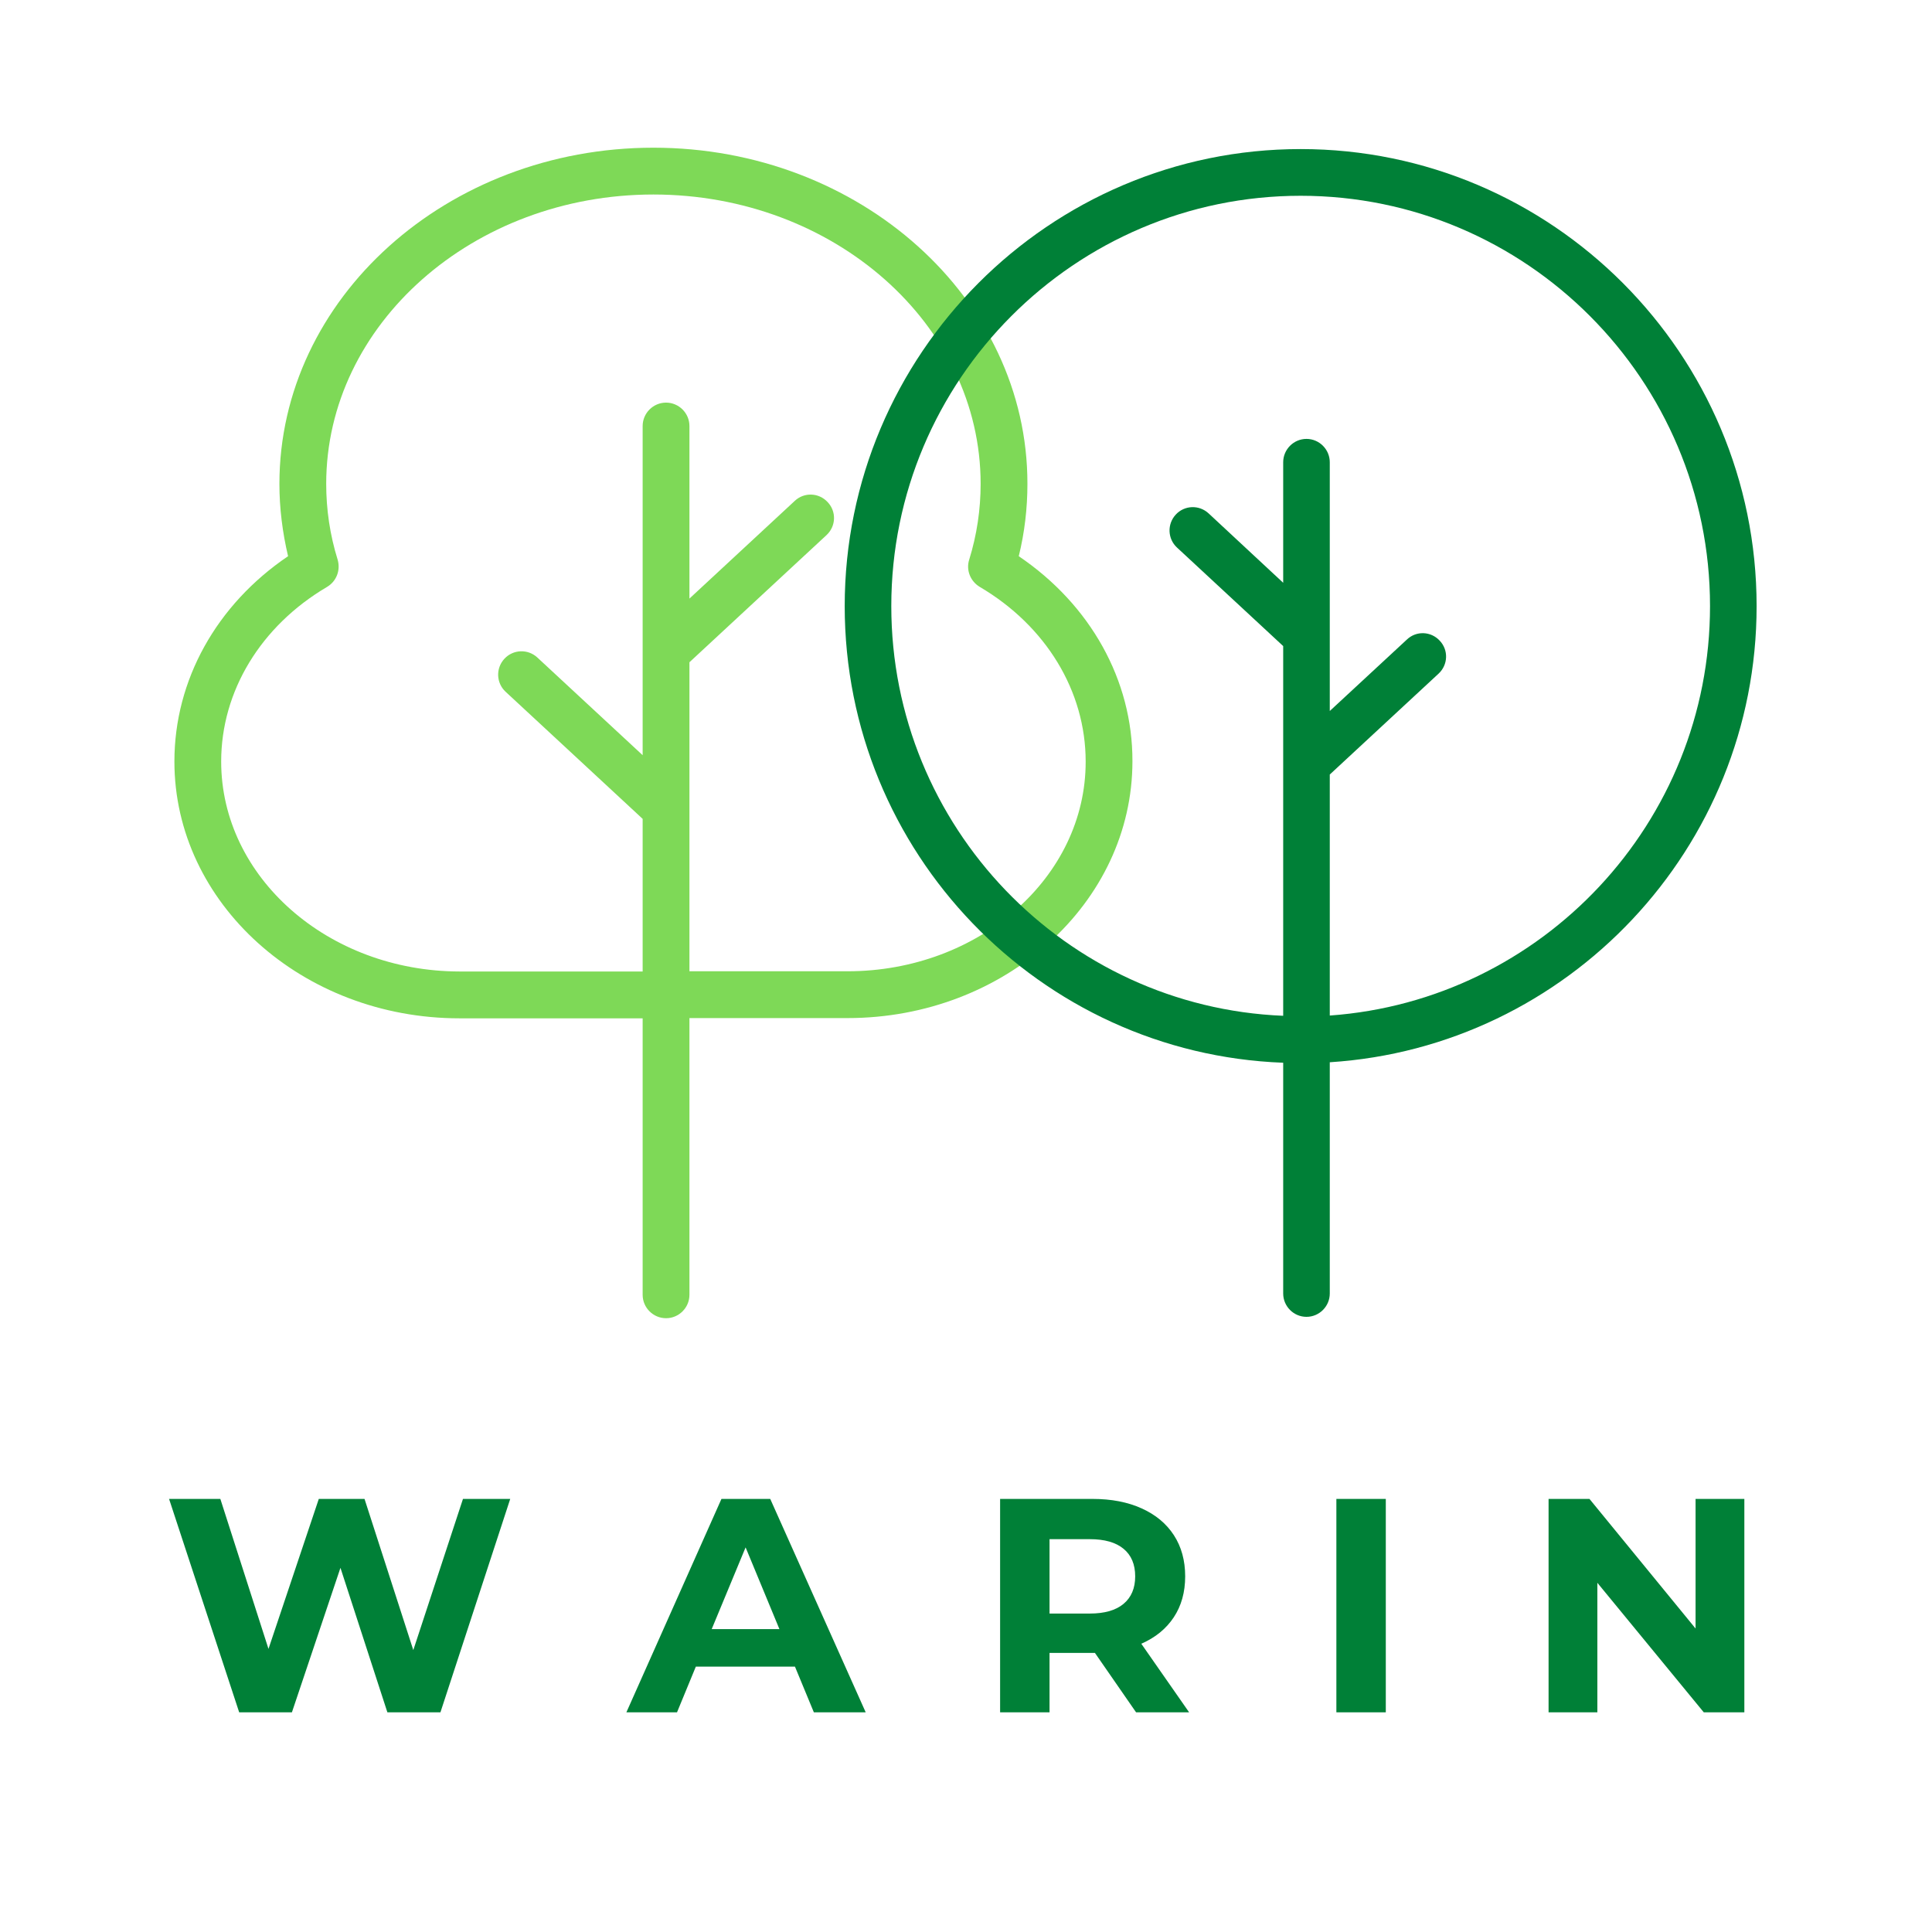
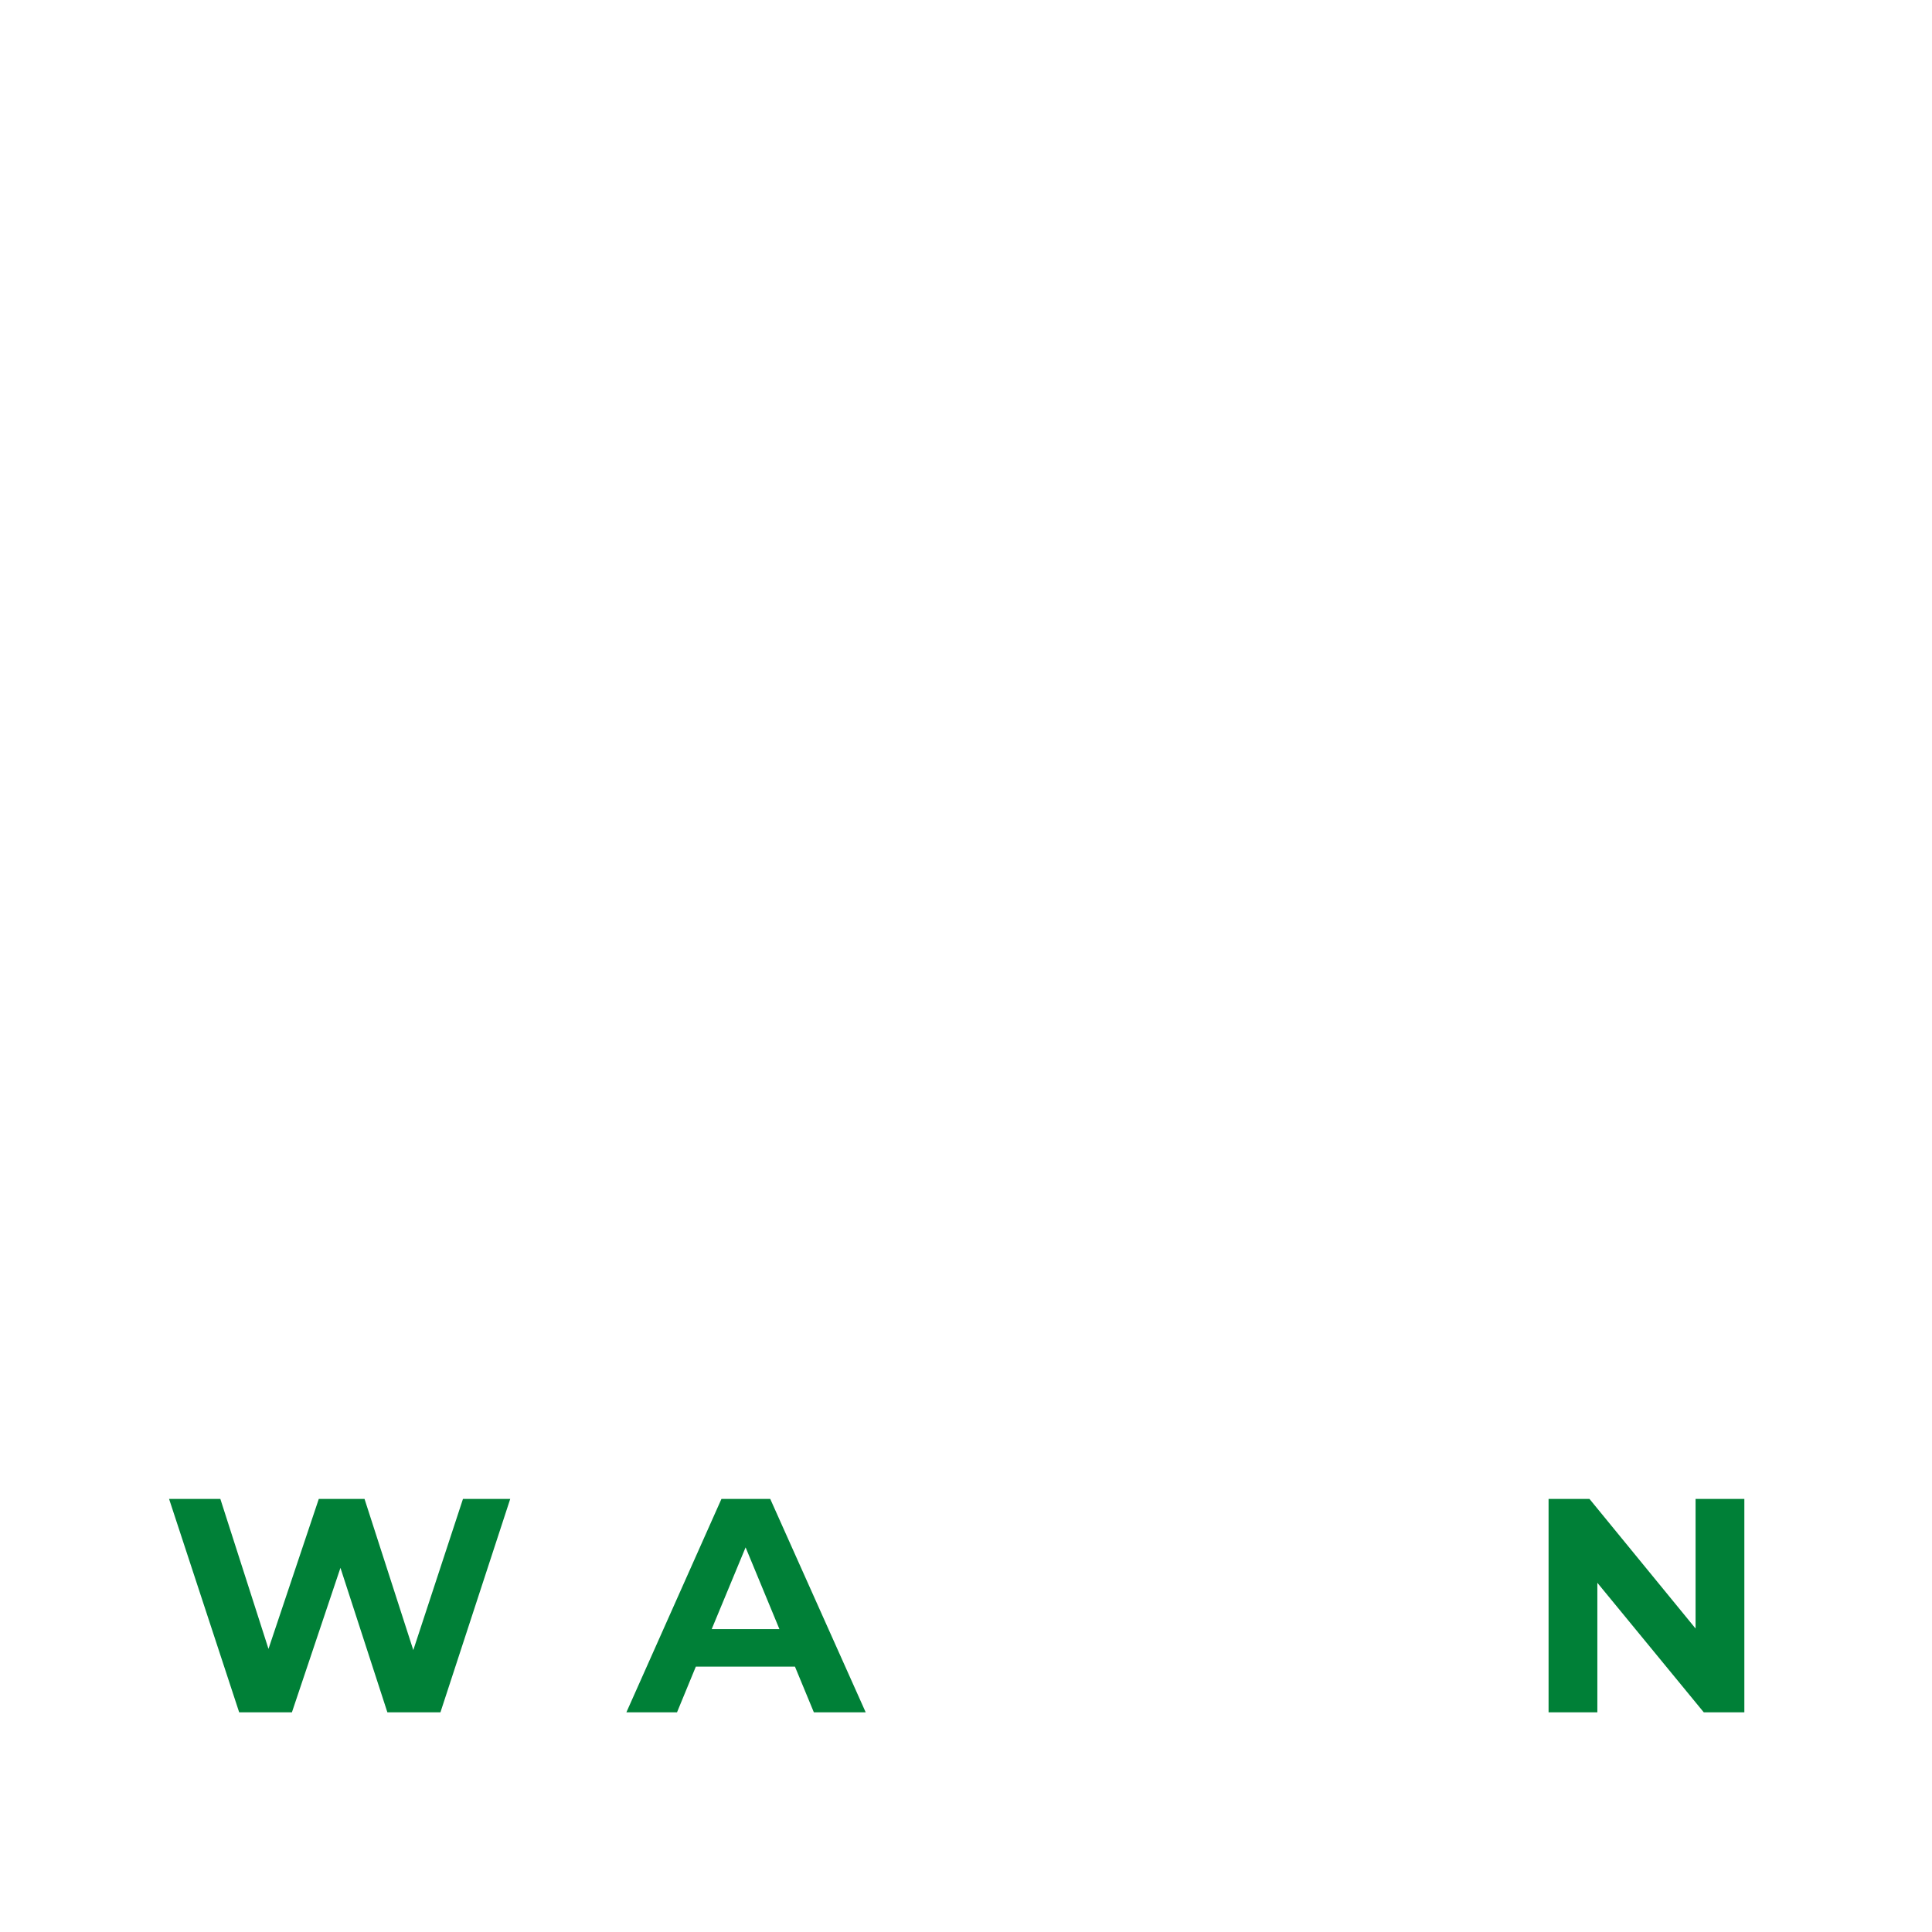
<svg xmlns="http://www.w3.org/2000/svg" width="500" zoomAndPan="magnify" viewBox="0 0 375 375" height="500" preserveAspectRatio="xMidYMid meet" version="1.0">
  <defs>
    <g />
    <clipPath id="a3c2b5054a">
-       <path d="M 33.852 28.641 L 219.852 28.641 L 219.852 255.891 L 33.852 255.891 Z M 33.852 28.641 " clip-rule="nonzero" />
-     </clipPath>
+       </clipPath>
    <clipPath id="f066365d3c">
-       <path d="M 163.957 28.641 L 340.957 28.641 L 340.957 255.891 L 163.957 255.891 Z M 163.957 28.641 " clip-rule="nonzero" />
-     </clipPath>
+       </clipPath>
  </defs>
  <rect x="-37.5" width="450" fill="#ffffff" y="-37.5" height="450" fill-opacity="1" />
  <rect x="-37.5" width="450" fill="#ffffff" y="-37.5" height="450" fill-opacity="1" />
  <rect x="-37.5" width="450" fill="#ffffff" y="-37.5" height="450" fill-opacity="1" />
  <g clip-path="url(#a3c2b5054a)">
-     <path fill="#7ed957" d="M 197.742 107.957 C 198.875 103.367 199.422 98.645 199.422 93.918 C 199.465 57.93 166.871 28.668 126.828 28.668 C 86.785 28.668 54.234 57.93 54.234 93.918 C 54.234 98.645 54.824 103.324 55.914 107.957 C 42.023 117.363 33.852 131.996 33.852 147.809 C 33.852 175.301 58.684 197.656 89.191 197.656 L 124.738 197.656 L 124.738 251.32 C 124.738 253.82 126.781 255.863 129.281 255.863 C 131.777 255.863 133.82 253.82 133.82 251.32 L 133.82 197.609 L 164.508 197.609 C 195.016 197.609 219.805 175.254 219.805 147.762 C 219.852 131.996 211.633 117.363 197.742 107.957 Z M 164.508 188.523 L 133.82 188.523 L 133.82 128.543 L 160.422 103.867 C 162.285 102.141 162.375 99.281 160.648 97.461 C 158.926 95.598 156.066 95.508 154.25 97.234 L 133.82 116.184 L 133.82 82.695 C 133.82 80.195 131.777 78.148 129.281 78.148 C 126.781 78.148 124.738 80.195 124.738 82.695 L 124.738 146.582 L 104.309 127.633 C 102.449 125.906 99.59 126.043 97.91 127.859 C 96.184 129.723 96.32 132.586 98.137 134.27 L 124.738 158.941 L 124.738 188.566 L 89.191 188.566 C 63.676 188.523 42.93 170.258 42.93 147.809 C 42.93 134.176 50.602 121.5 63.496 113.91 C 65.312 112.82 66.129 110.684 65.539 108.641 C 64.039 103.824 63.316 98.871 63.316 93.918 C 63.316 62.973 91.824 37.754 126.828 37.754 C 161.875 37.754 190.34 62.973 190.34 93.918 C 190.34 98.871 189.613 103.824 188.117 108.641 C 187.48 110.641 188.344 112.82 190.16 113.91 C 203.055 121.5 210.727 134.176 210.727 147.809 C 210.77 170.258 190.023 188.523 164.508 188.523 Z M 164.508 188.523 " fill-opacity="1" fill-rule="nonzero" />
-   </g>
+     </g>
  <g clip-path="url(#f066365d3c)">
    <path fill="#008037" d="M 340.957 117.648 C 340.957 68.734 301.25 28.934 252.457 28.934 C 203.664 28.934 163.957 68.734 163.957 117.648 C 163.957 165.43 201.809 204.508 249.066 206.277 L 249.066 251.066 C 249.066 253.559 251.102 255.598 253.586 255.598 C 256.074 255.598 258.109 253.559 258.109 251.066 L 258.109 206.184 C 304.281 203.238 340.957 164.66 340.957 117.648 Z M 258.109 197.117 L 258.109 150.336 L 279.23 130.75 C 281.082 129.027 281.172 126.172 279.453 124.359 C 277.734 122.5 274.887 122.41 273.078 124.133 L 258.109 138.004 L 258.109 89.723 C 258.109 87.23 256.074 85.191 253.586 85.191 C 251.102 85.191 249.066 87.23 249.066 89.723 L 249.066 113.117 L 234.594 99.652 C 232.738 97.93 229.891 98.066 228.219 99.879 C 226.5 101.738 226.637 104.594 228.445 106.27 L 249.066 125.402 L 249.066 197.164 C 206.828 195.441 173 160.445 173 117.648 C 173 73.723 208.637 38 252.457 38 C 296.277 38 331.914 73.723 331.914 117.648 C 331.914 159.672 299.309 194.172 258.109 197.117 Z M 258.109 197.117 " fill-opacity="1" fill-rule="nonzero" />
  </g>
  <g fill="#008037" fill-opacity="1">
    <g transform="translate(31.519, 332.361)">
      <g>
        <path d="M 67.516 -41.422 L 53.969 0 L 43.672 0 L 34.562 -28.047 L 25.141 0 L 14.906 0 L 1.297 -41.422 L 11.25 -41.422 L 20.594 -12.312 L 30.359 -41.422 L 39.234 -41.422 L 48.703 -12.078 L 58.344 -41.422 Z M 67.516 -41.422 " />
      </g>
    </g>
  </g>
  <g fill="#008037" fill-opacity="1">
    <g transform="translate(122.111, 332.361)">
      <g>
        <path d="M 32.188 -8.875 L 12.953 -8.875 L 9.297 0 L -0.531 0 L 17.922 -41.422 L 27.391 -41.422 L 45.922 0 L 35.859 0 Z M 29.172 -16.156 L 22.609 -32.016 L 16.031 -16.156 Z M 29.172 -16.156 " />
      </g>
    </g>
  </g>
  <g fill="#008037" fill-opacity="1">
    <g transform="translate(189.214, 332.361)">
      <g>
-         <path d="M 31.297 0 L 23.312 -11.531 L 14.5 -11.531 L 14.5 0 L 4.906 0 L 4.906 -41.422 L 22.844 -41.422 C 26.508 -41.422 29.691 -40.805 32.391 -39.578 C 35.098 -38.359 37.18 -36.625 38.641 -34.375 C 40.098 -32.125 40.828 -29.461 40.828 -26.391 C 40.828 -23.316 40.086 -20.664 38.609 -18.438 C 37.129 -16.207 35.031 -14.5 32.312 -13.312 L 41.594 0 Z M 31.125 -26.391 C 31.125 -28.711 30.375 -30.492 28.875 -31.734 C 27.375 -32.984 25.188 -33.609 22.312 -33.609 L 14.5 -33.609 L 14.5 -19.172 L 22.312 -19.172 C 25.188 -19.172 27.375 -19.801 28.875 -21.062 C 30.375 -22.32 31.125 -24.098 31.125 -26.391 Z M 31.125 -26.391 " />
-       </g>
+         </g>
    </g>
  </g>
  <g fill="#008037" fill-opacity="1">
    <g transform="translate(254.483, 332.361)">
      <g>
-         <path d="M 4.906 -41.422 L 14.5 -41.422 L 14.5 0 L 4.906 0 Z M 4.906 -41.422 " />
-       </g>
+         </g>
    </g>
  </g>
  <g fill="#008037" fill-opacity="1">
    <g transform="translate(295.671, 332.361)">
      <g>
        <path d="M 42.906 -41.422 L 42.906 0 L 35.031 0 L 14.375 -25.141 L 14.375 0 L 4.906 0 L 4.906 -41.422 L 12.844 -41.422 L 33.438 -16.266 L 33.438 -41.422 Z M 42.906 -41.422 " />
      </g>
    </g>
  </g>
</svg>